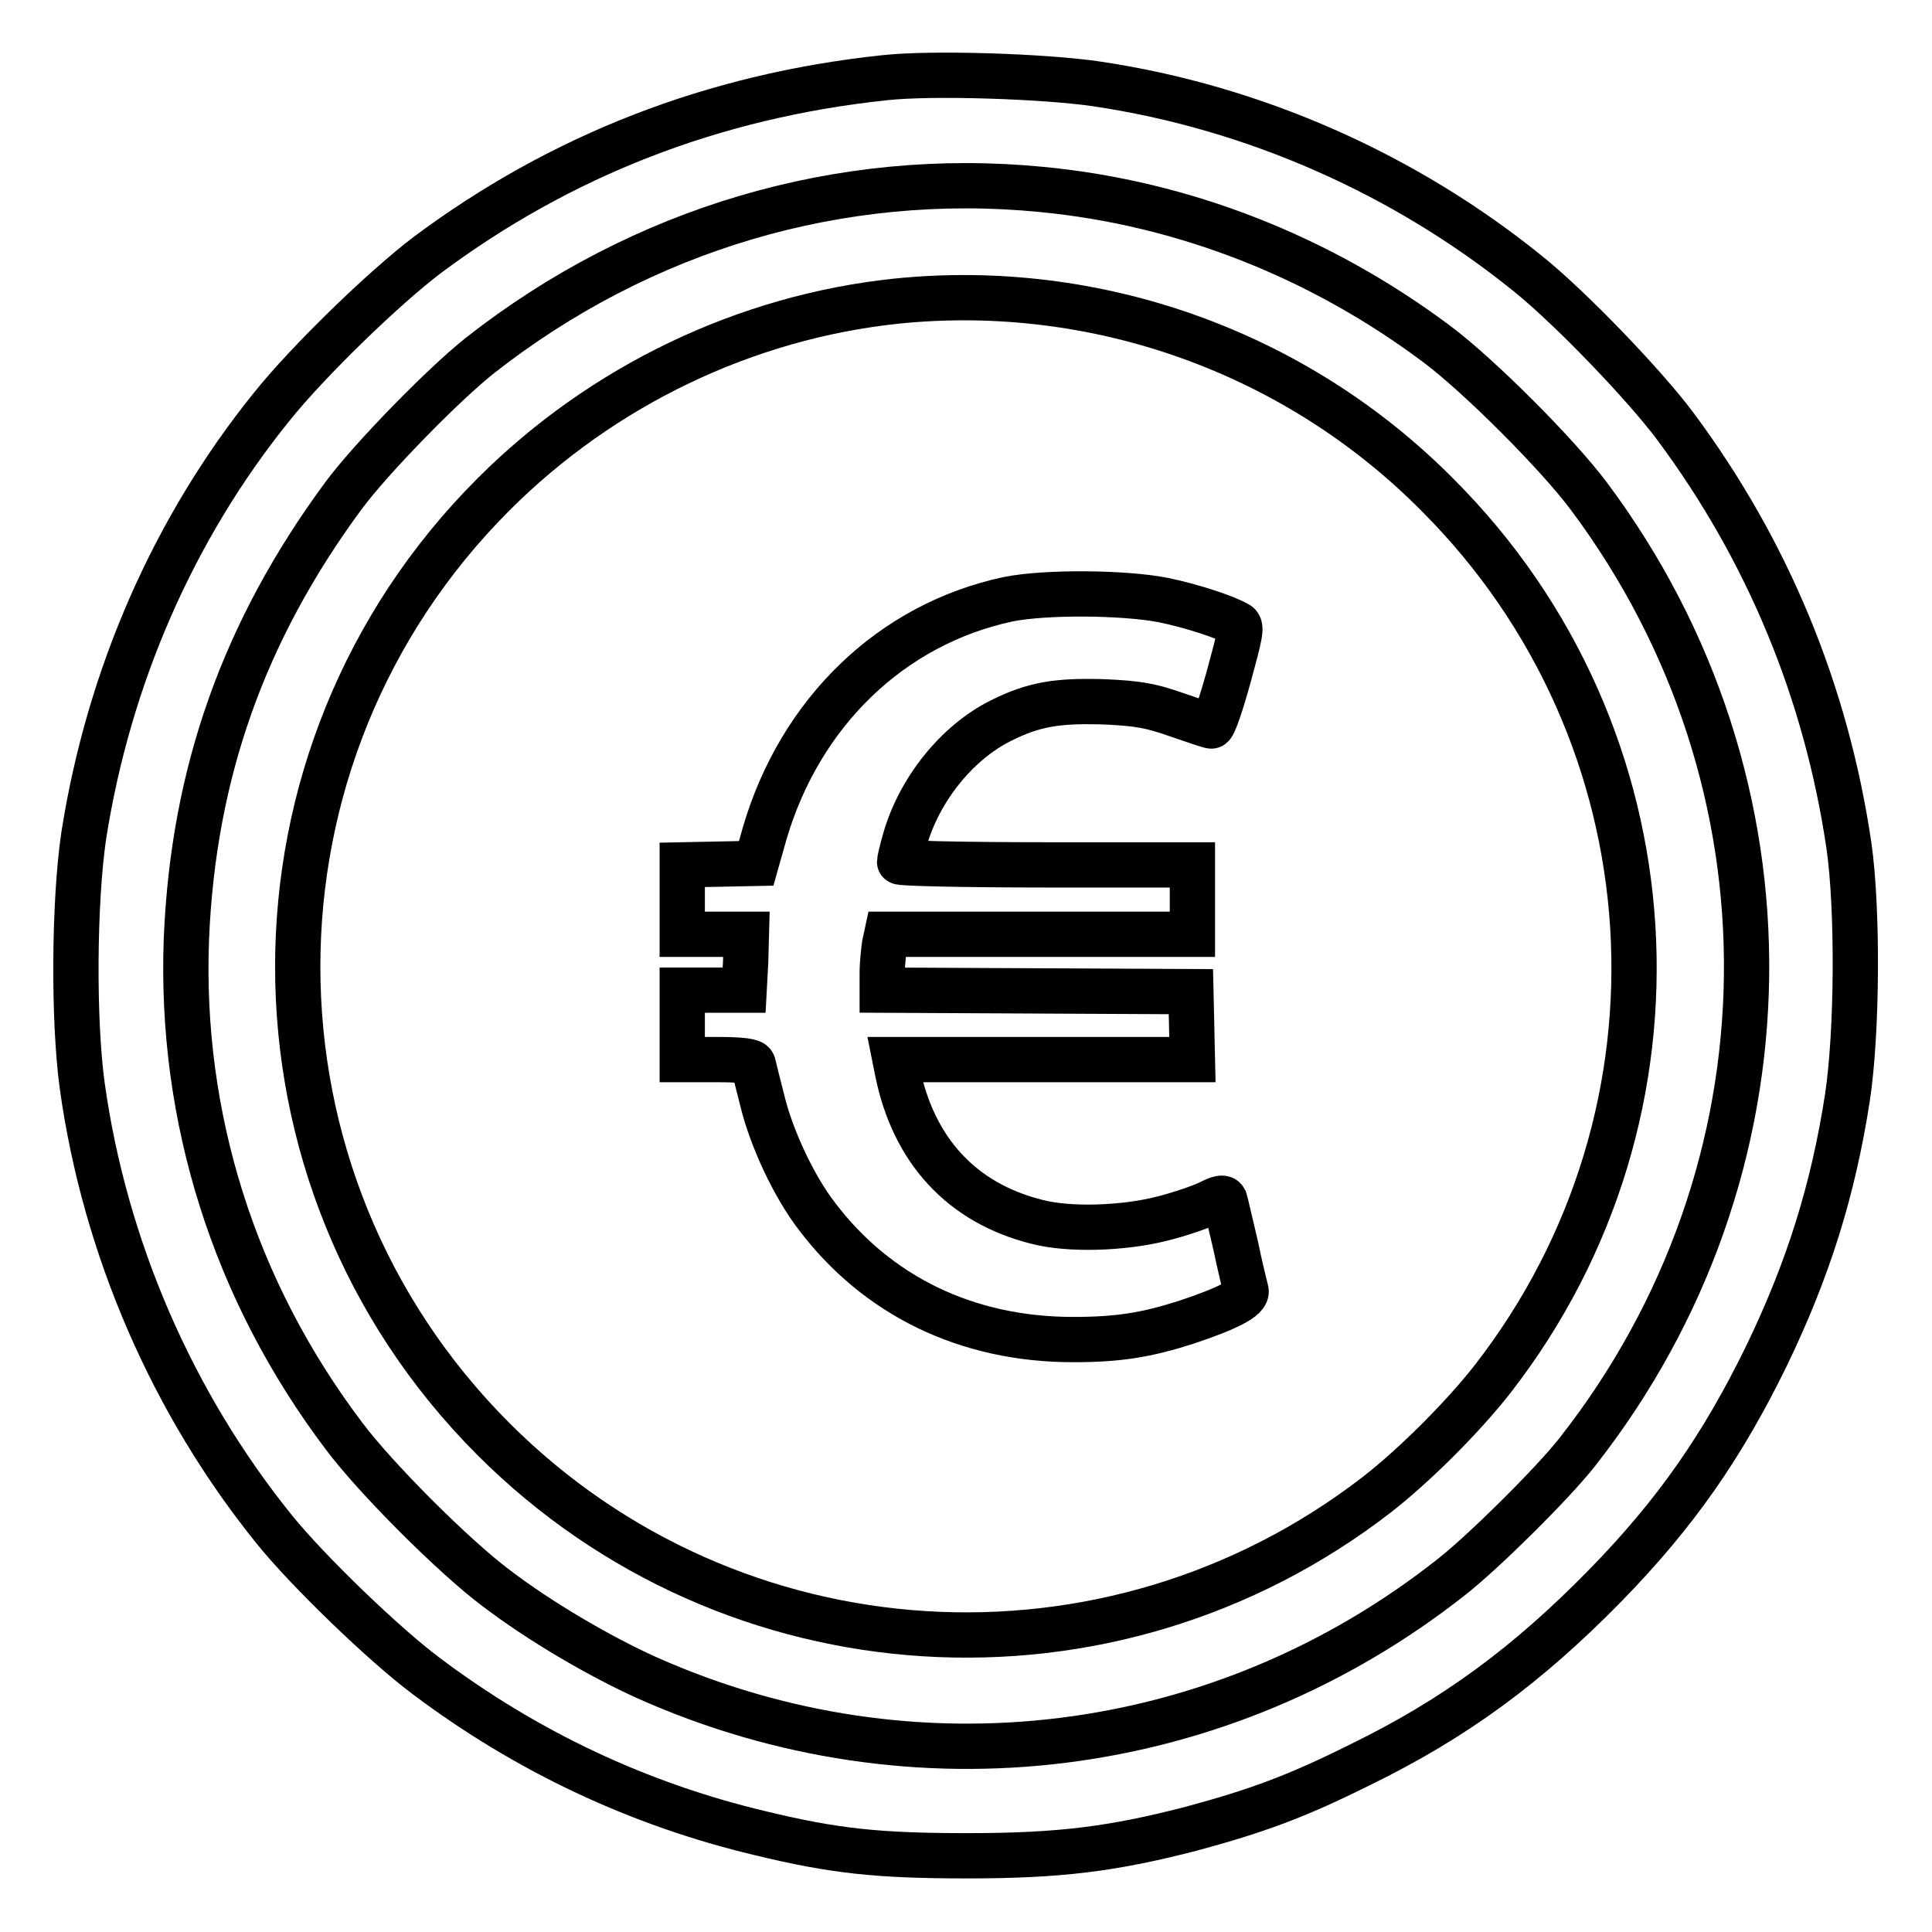
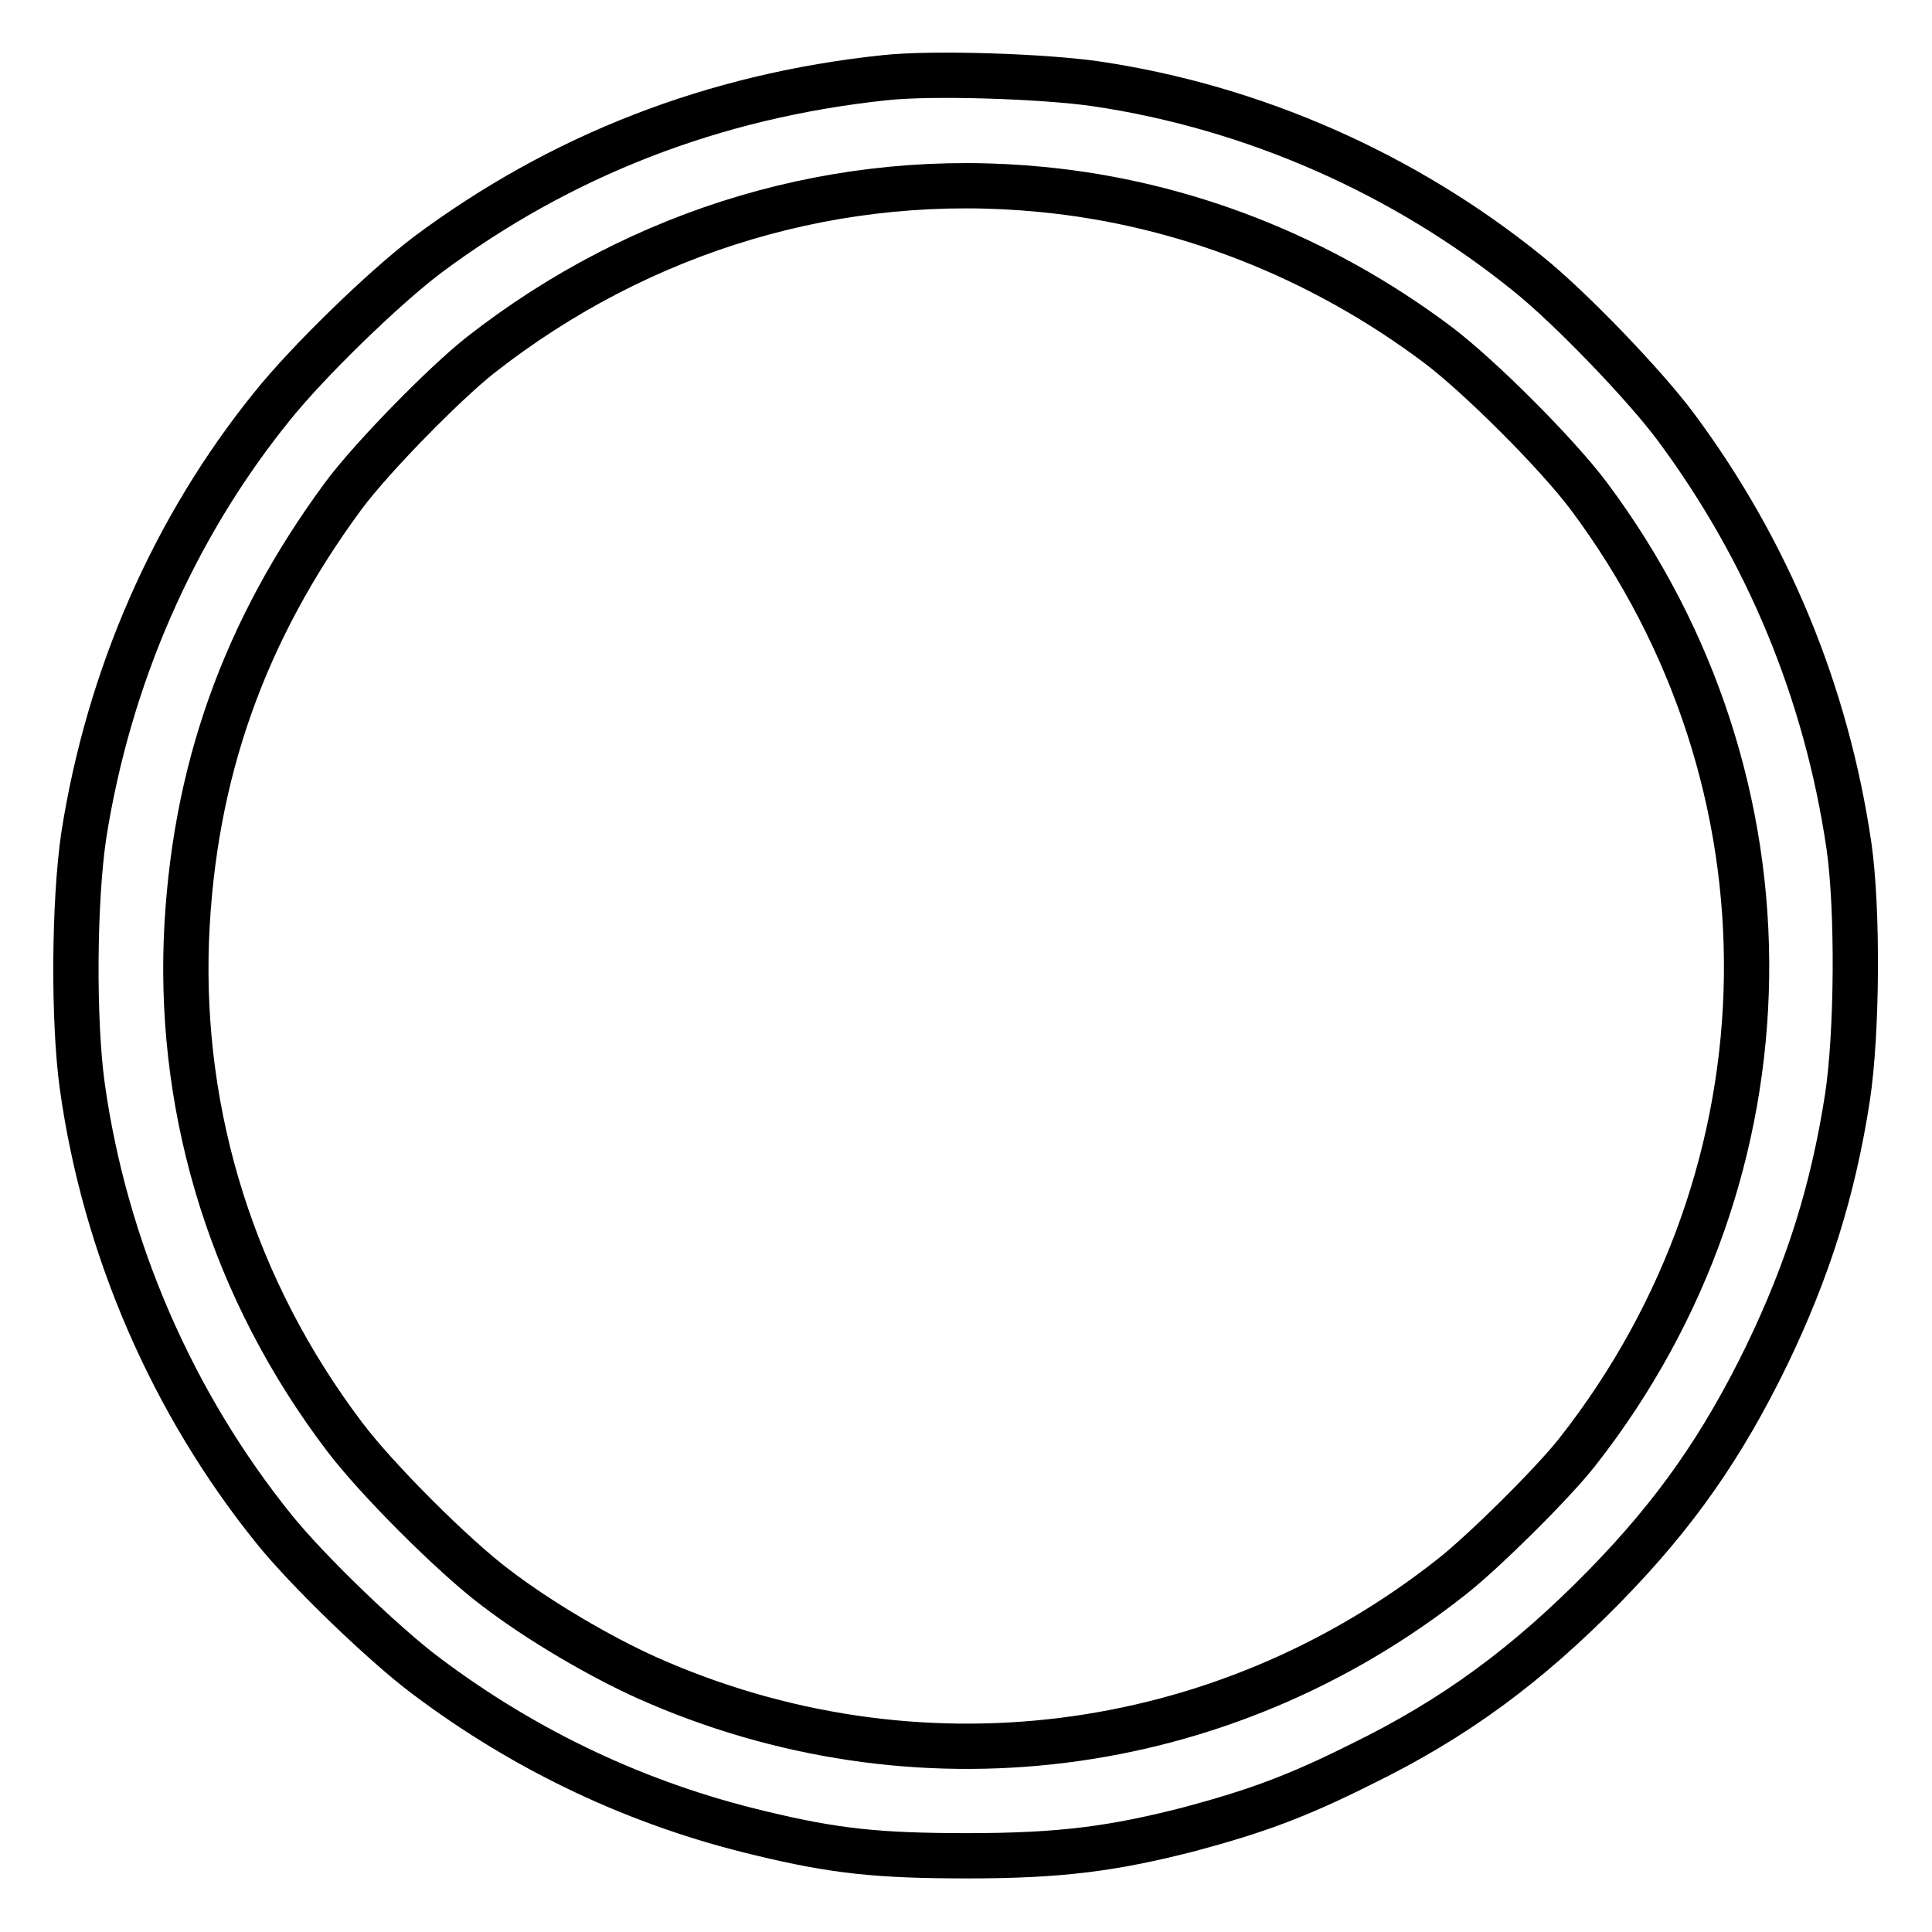
<svg xmlns="http://www.w3.org/2000/svg" version="1.1" x="0px" y="0px" viewBox="0 0 256 256" enable-background="new 0 0 256 256" xml:space="preserve">
  <g>
    <g>
      <g>
        <path stroke-width="6" fill-opacity="0" stroke="#000000" d="M117.2,10.3c-22.7,2.4-42.9,10.3-60.6,23.5C50.8,38.2,40.8,47.9,36,53.9c-13,16.1-21.6,35.8-24.9,56.8c-1.3,8.8-1.4,24.5-0.2,33.2c3,21.5,12,42.1,25.4,58.7c4.5,5.6,14.7,15.4,20.2,19.5c13.3,10,28.2,17,44.2,20.8c9.9,2.4,15.7,3,27.5,3c12.2,0,19.3-0.9,29.7-3.6c8.5-2.3,13.8-4.2,22.4-8.5c12.5-6.1,22.1-13.2,32.3-23.6c9.5-9.7,15.7-18.7,21.5-30.6c5.5-11.4,8.8-21.9,10.7-34.2c1.3-8.6,1.4-24.9,0.2-33.3c-3-20.4-10.8-39.2-23-55.6c-4.1-5.5-13.9-15.7-19.5-20.2c-16.3-13.2-36.3-22.1-57.3-25.2C138.3,10.1,123.5,9.6,117.2,10.3z M138,25.1c18.8,1.8,36.9,8.9,52.4,20.5c5.6,4.2,15.9,14.5,20.1,20.1c28.5,38.1,27.8,89.4-1.5,126.7c-3.3,4.2-12.4,13.2-16.6,16.5c-30.6,24.2-71.3,29.2-106.7,13.4c-6.2-2.8-14.1-7.4-20-11.9c-5.6-4.2-15.9-14.5-20.1-20.1C31,171,23.8,148,24.7,124.4c0.9-21.9,7.6-40.8,20.8-58.7c3.7-5,13.3-14.8,18.1-18.6C85,30.3,111.4,22.5,138,25.1z" />
-         <path stroke-width="6" fill-opacity="0" stroke="#000000" d="M118.8,39.9c-20,2.1-39,11.2-53.4,25.6c-34.6,34.6-34.6,90.6,0,125.2c31.6,31.6,81.7,34.7,117.1,7.3c5-3.9,11.4-10.3,15.3-15.3c27.5-35.4,24.4-85.4-7.3-117.1C171.7,46.6,145.2,37.2,118.8,39.9z M154.1,79.5c3.9,0.8,8.4,2.3,9.9,3.2c0.6,0.3,0.3,1.5-1.2,7c-1,3.6-2,6.6-2.3,6.5c-0.2,0-2.3-0.7-4.6-1.5c-3.4-1.2-5.1-1.5-9.5-1.7c-6.3-0.2-9.4,0.3-13.8,2.5c-5.8,2.9-10.8,9.1-12.7,15.8c-0.4,1.4-0.7,2.7-0.7,2.9c0,0.2,8.7,0.4,19.4,0.4H158v4.6v4.6h-20.3h-20.2l-0.3,1.4c-0.1,0.8-0.3,2.4-0.3,3.7v2.3l20.5,0.1l20.4,0.1l0.1,4.5l0.1,4.5h-19.7h-19.7l0.3,1.5c2.1,10.5,8.5,17.5,18.5,20c4.2,1.1,11.3,0.9,16.5-0.4c2.4-0.6,5.3-1.6,6.3-2.1c1.4-0.7,1.9-0.8,2.1-0.4c0.1,0.3,0.7,3,1.4,5.9c0.6,2.9,1.3,5.7,1.4,6.1c0.3,1-2.5,2.4-7.9,4.2c-5.3,1.7-9,2.3-15,2.3c-14.1,0-26-5.8-34-16.4c-3-3.9-6-10.3-7.2-15.3c-0.6-2.3-1.1-4.4-1.2-4.8c-0.1-0.4-1.5-0.6-4.8-0.6h-4.6v-4.6v-4.6h4.1h4.1l0.2-3.7l0.1-3.7h-4.2h-4.3v-4.6v-4.6l4.9-0.1l4.9-0.1l1.1-3.9c4.7-16.1,16.8-27.8,32.3-31.1C138.6,78.4,148.9,78.5,154.1,79.5z" />
      </g>
    </g>
  </g>
</svg>